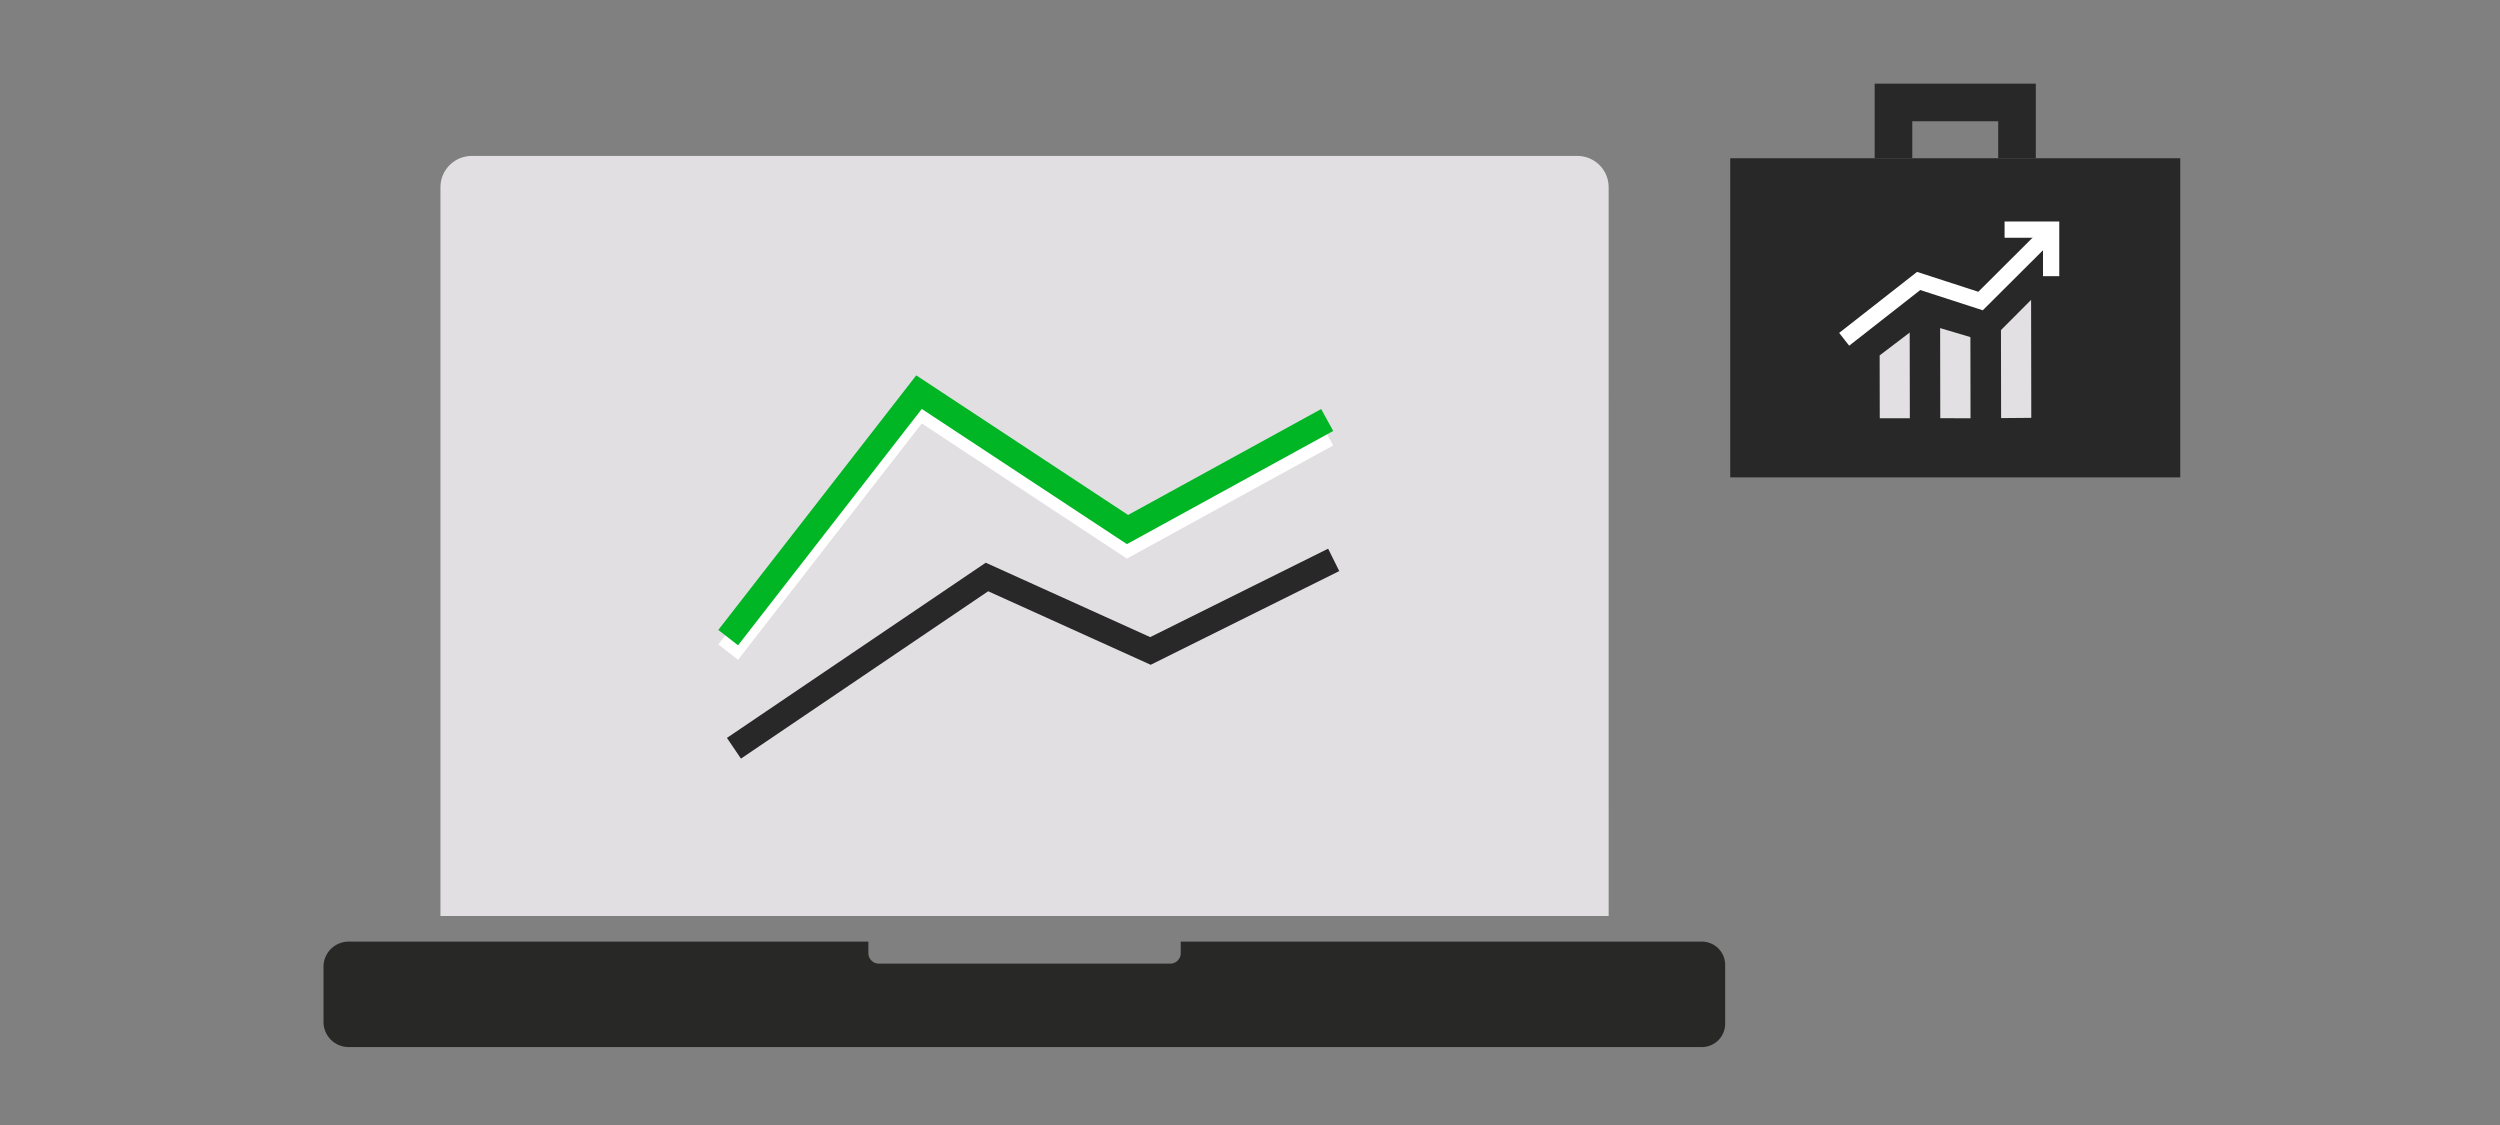
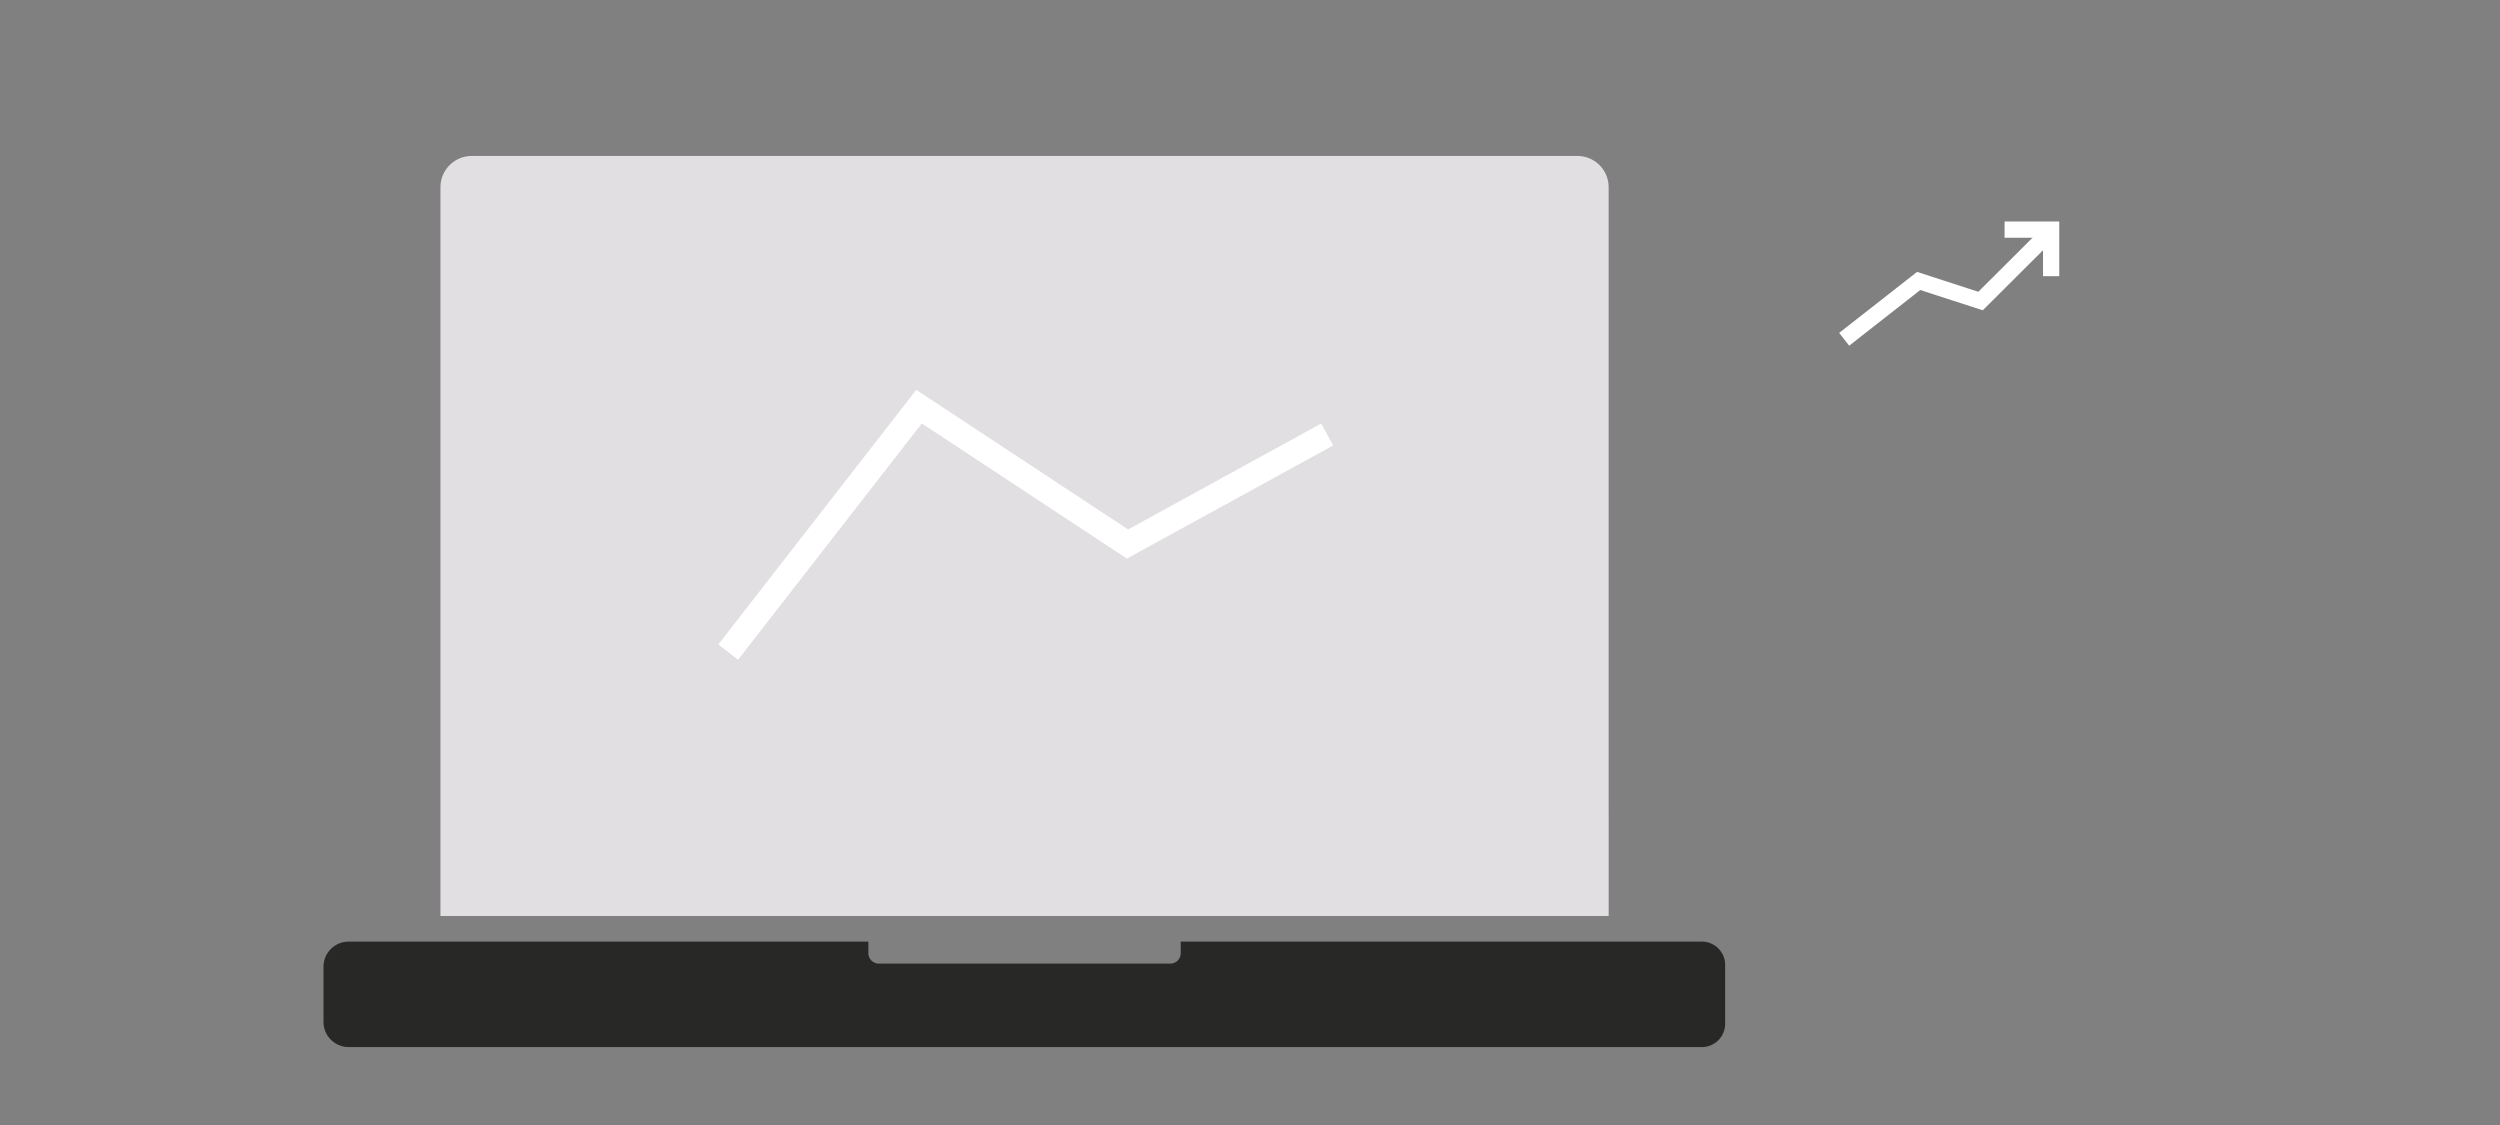
<svg xmlns="http://www.w3.org/2000/svg" viewBox="0 0 200 90">
  <rect x="0" y="0" width="200" height="90" fill="#808080" stroke="none" />
  <title>indexSolutionsMutualFunds_wealth_smp_200x90</title>
  <g id="FLT_ART_WORKS" data-name="FLT ART WORKS">
    <g>
      <g>
        <g>
-           <rect x="138.418" y="12.66" width="36.003" height="25.53" style="fill: #282828" />
-           <polyline points="151.478 12.66 151.478 8.197 161.36 8.197 161.36 12.66" style="fill: none;stroke: #282828;stroke-miterlimit: 10;stroke-width: 3.008px" />
-         </g>
+           </g>
        <g>
          <polyline points="148.046 26.743 153.493 22.477 158.444 24.082 163.664 18.878" style="fill: none;stroke: #fff;stroke-linecap: square;stroke-miterlimit: 10;stroke-width: 1.3px" />
          <polyline points="161.017 18.37 164.091 18.37 164.091 21.444" style="fill: none;stroke: #fff;stroke-linecap: square;stroke-miterlimit: 10;stroke-width: 1.3px" />
        </g>
-         <path d="M150.372,28.432l2.404-1.828.011,6.855-2.406.004Zm4.85,5.024,2.42.006-.01-6.494-2.421-.721Zm4.866-.008,2.415-.021-.015-9.438-2.411,2.419Z" style="fill: #e2e0e2" />
      </g>
      <path d="M128.693,73.282H35.236V14.981a2.504,2.504,0,0,1,2.504-2.504h88.447a2.495,2.495,0,0,1,2.504,2.486q0,.009,0,.019Z" style="fill: #e1dfe1" />
      <path d="M136.15,75.33H94.459v.931a.838.838,0,0,1-.829.829H70.299a.838.838,0,0,1-.829-.829v-.931H27.891a2.011,2.011,0,0,0-2.011,2.002v4.422a2.011,2.011,0,0,0,2.011,2.011H136.15a1.862,1.862,0,0,0,1.862-1.862V77.248a1.862,1.862,0,0,0-1.805-1.917Q136.179,75.33,136.15,75.33Z" style="fill: #282827" />
      <g>
        <polyline points="58.254 52.169 73.521 32.532 90.2 43.522 106.174 34.759" style="fill: none;stroke: #fff;stroke-miterlimit: 10;stroke-width: 2px" />
-         <polyline points="58.715 59.861 78.956 46.159 92.035 52.076 106.695 44.79" style="fill: none;stroke: #282828;stroke-miterlimit: 10;stroke-width: 2px" />
-         <polyline points="58.254 51.01 73.521 31.373 90.2 42.363 106.174 33.6" style="fill: none;stroke: #00b624;stroke-miterlimit: 10;stroke-width: 2px" />
      </g>
    </g>
  </g>
</svg>